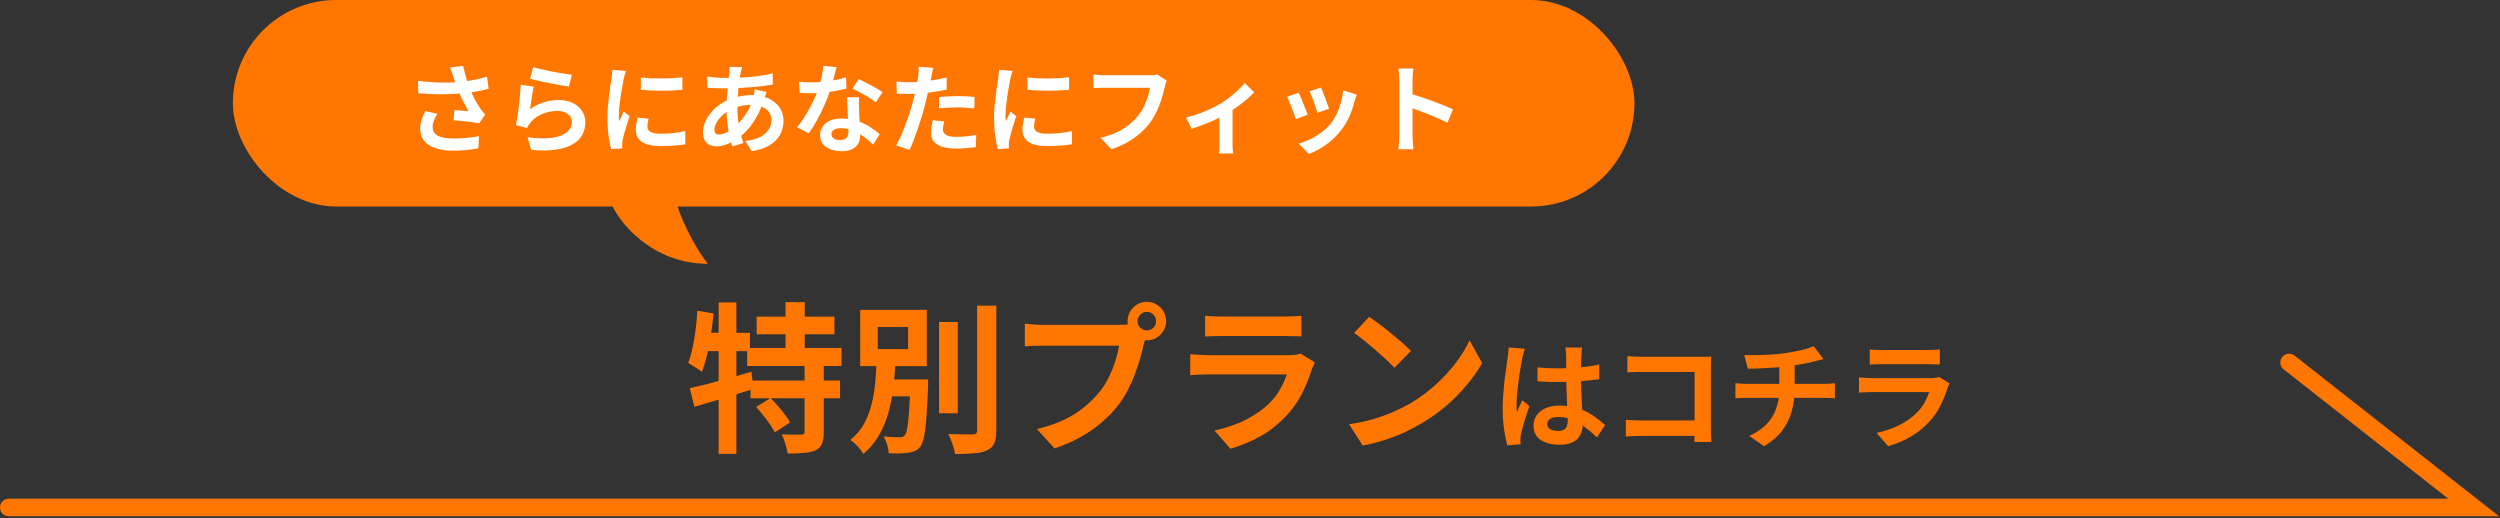
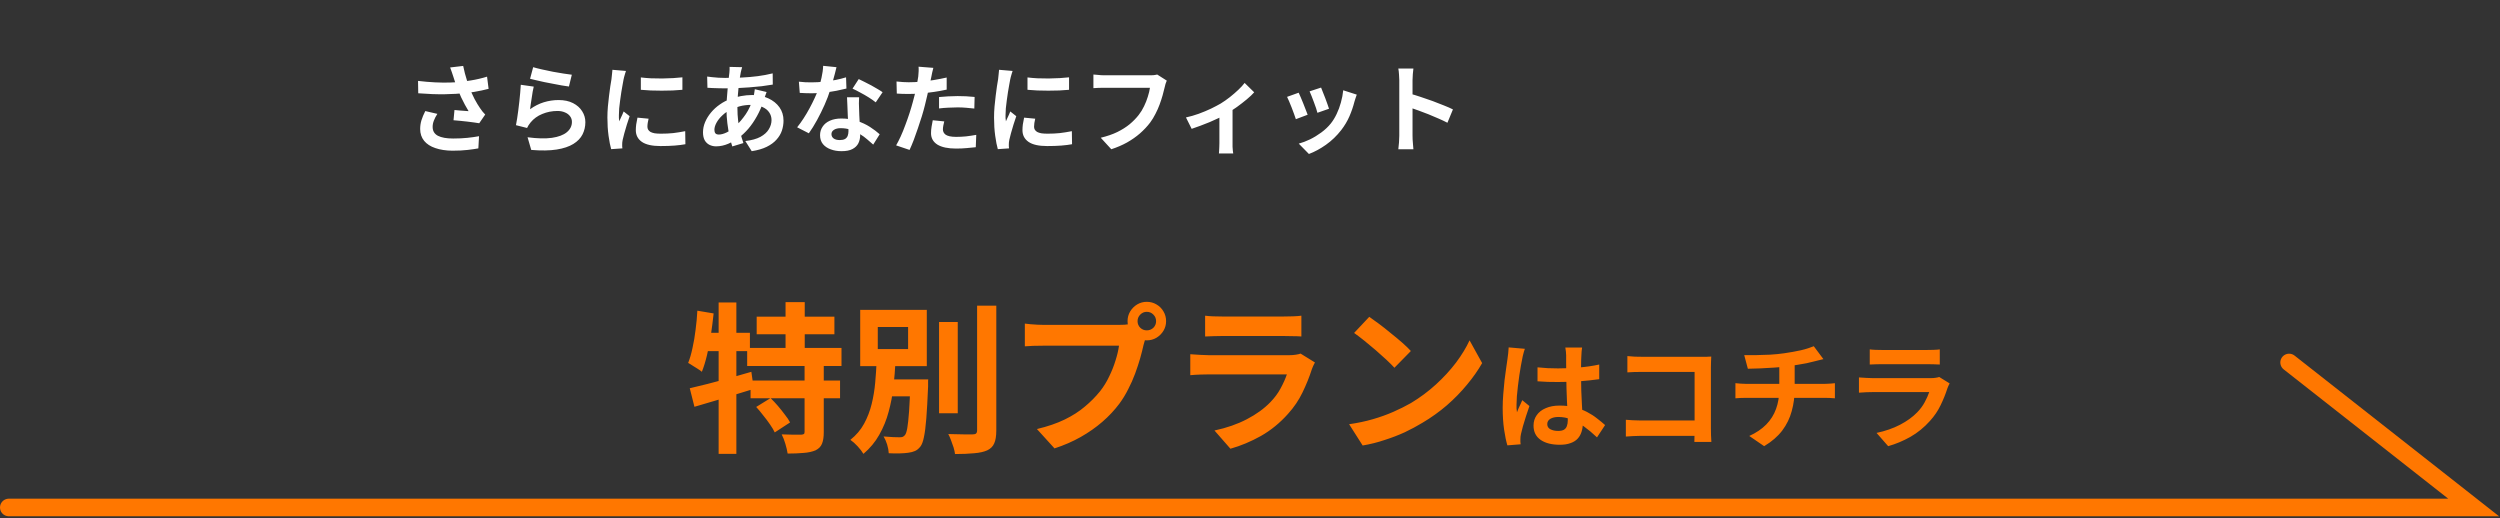
<svg xmlns="http://www.w3.org/2000/svg" width="569" height="118" viewBox="0 0 569 118" fill="none">
  <rect x="0" y="0" width="569" height="118" fill="#333333" stroke="none" />
  <path d="M2 115.5H563L521 82.5" stroke="#FF7700" stroke-width="4" stroke-linecap="round" />
  <path d="M172.221 72.071H189.911V76.072H172.221V72.071ZM170.056 79.191H191.526V83.302H170.056V79.191ZM170.827 86.605H191.195V90.641H170.827V86.605ZM178.791 68.768H183.158V81.466H178.791V68.768ZM183.121 82.824H187.489V98.385C187.489 99.486 187.354 100.355 187.085 100.991C186.84 101.627 186.351 102.129 185.617 102.496C184.858 102.814 183.953 103.009 182.901 103.083C181.849 103.181 180.638 103.23 179.268 103.23C179.17 102.593 178.999 101.859 178.754 101.028C178.509 100.196 178.228 99.474 177.91 98.862C178.815 98.887 179.708 98.911 180.589 98.936C181.47 98.936 182.057 98.936 182.351 98.936C182.644 98.911 182.84 98.862 182.938 98.789C183.06 98.716 183.121 98.556 183.121 98.312V82.824ZM172.111 92.623L175.378 90.605C175.94 91.143 176.503 91.743 177.066 92.403C177.629 93.064 178.155 93.724 178.644 94.385C179.158 95.021 179.549 95.608 179.818 96.147L176.332 98.422C176.087 97.884 175.732 97.284 175.268 96.624C174.803 95.939 174.289 95.254 173.726 94.568C173.188 93.859 172.65 93.21 172.111 92.623ZM156.991 88.366C158.19 88.097 159.548 87.767 161.065 87.375C162.606 86.984 164.221 86.556 165.909 86.091C167.622 85.601 169.322 85.112 171.01 84.623L171.561 88.513C169.261 89.222 166.912 89.944 164.514 90.678C162.141 91.388 159.988 92.024 158.055 92.587L156.991 88.366ZM163.56 68.842H167.597V103.303H163.56V68.842ZM158.716 70.713L162.423 71.337C162.251 72.952 162.043 74.579 161.799 76.218C161.554 77.833 161.26 79.362 160.918 80.806C160.575 82.249 160.184 83.522 159.743 84.623C159.523 84.427 159.217 84.207 158.826 83.962C158.434 83.717 158.043 83.473 157.652 83.228C157.26 82.959 156.918 82.751 156.624 82.604C157.015 81.626 157.346 80.488 157.615 79.191C157.908 77.894 158.141 76.524 158.312 75.081C158.508 73.613 158.642 72.157 158.716 70.713ZM159.743 75.741H170.68V79.925H158.899L159.743 75.741ZM213.729 73.282H217.986V94.055H213.729V73.282ZM222.39 69.576H226.758V97.945C226.758 99.242 226.599 100.232 226.281 100.918C225.987 101.603 225.461 102.129 224.702 102.496C223.944 102.838 222.953 103.058 221.73 103.156C220.506 103.279 219.051 103.34 217.362 103.34C217.313 102.899 217.203 102.398 217.032 101.835C216.861 101.297 216.665 100.746 216.445 100.184C216.249 99.645 216.041 99.18 215.821 98.789C217.02 98.813 218.158 98.838 219.234 98.862C220.311 98.862 221.032 98.862 221.399 98.862C221.742 98.862 221.987 98.801 222.133 98.679C222.305 98.532 222.39 98.287 222.39 97.945V69.576ZM200.701 86.348H209.142V90.201H200.701V86.348ZM207.197 86.348H211.27C211.27 86.348 211.258 86.458 211.234 86.678C211.234 86.874 211.234 87.106 211.234 87.375C211.234 87.62 211.234 87.816 211.234 87.962C211.111 90.923 210.977 93.345 210.83 95.229C210.683 97.088 210.5 98.52 210.279 99.523C210.084 100.502 209.814 101.211 209.472 101.652C209.105 102.116 208.701 102.447 208.261 102.642C207.82 102.838 207.307 102.973 206.719 103.046C206.23 103.12 205.582 103.168 204.774 103.193C203.967 103.217 203.135 103.205 202.279 103.156C202.254 102.569 202.132 101.908 201.912 101.174C201.692 100.465 201.422 99.853 201.104 99.339C201.863 99.413 202.572 99.462 203.233 99.486C203.918 99.511 204.42 99.523 204.738 99.523C205.007 99.523 205.227 99.498 205.398 99.45C205.594 99.376 205.777 99.242 205.949 99.046C206.169 98.801 206.352 98.263 206.499 97.431C206.646 96.575 206.781 95.315 206.903 93.651C207.025 91.963 207.123 89.749 207.197 87.008V86.348ZM199.783 74.42V79.448H206.683V74.42H199.783ZM195.783 70.53H210.94V83.338H195.783V70.53ZM199.526 82.164H203.82C203.722 84.097 203.563 86.054 203.343 88.036C203.123 89.993 202.756 91.901 202.242 93.761C201.753 95.596 201.043 97.333 200.113 98.972C199.208 100.587 198.009 102.031 196.517 103.303C196.199 102.765 195.758 102.19 195.196 101.578C194.633 100.966 194.082 100.477 193.544 100.11C194.865 99.058 195.905 97.835 196.664 96.44C197.422 95.046 197.997 93.553 198.389 91.963C198.78 90.372 199.049 88.745 199.196 87.082C199.343 85.418 199.453 83.779 199.526 82.164ZM258.907 73.099C258.907 73.686 259.115 74.188 259.531 74.604C259.947 74.995 260.436 75.191 260.999 75.191C261.586 75.191 262.087 74.995 262.503 74.604C262.919 74.188 263.127 73.686 263.127 73.099C263.127 72.512 262.919 72.01 262.503 71.594C262.087 71.178 261.586 70.97 260.999 70.97C260.436 70.97 259.947 71.178 259.531 71.594C259.115 72.01 258.907 72.512 258.907 73.099ZM256.631 73.099C256.631 72.291 256.827 71.558 257.219 70.897C257.635 70.212 258.173 69.674 258.833 69.282C259.494 68.891 260.216 68.695 260.999 68.695C261.806 68.695 262.54 68.891 263.201 69.282C263.886 69.674 264.424 70.212 264.816 70.897C265.207 71.558 265.403 72.291 265.403 73.099C265.403 73.882 265.207 74.604 264.816 75.264C264.424 75.925 263.886 76.463 263.201 76.879C262.54 77.27 261.806 77.466 260.999 77.466C260.216 77.466 259.494 77.27 258.833 76.879C258.173 76.463 257.635 75.925 257.219 75.264C256.827 74.604 256.631 73.882 256.631 73.099ZM261.072 75.998C260.901 76.341 260.754 76.757 260.632 77.246C260.509 77.711 260.387 78.139 260.265 78.531C260.069 79.436 259.812 80.451 259.494 81.577C259.176 82.678 258.797 83.828 258.356 85.026C257.916 86.225 257.39 87.412 256.778 88.586C256.191 89.761 255.518 90.862 254.76 91.889C253.659 93.357 252.374 94.727 250.906 96C249.438 97.272 247.799 98.422 245.988 99.45C244.178 100.477 242.184 101.346 240.006 102.055L236.006 97.651C238.453 97.064 240.557 96.342 242.318 95.486C244.08 94.63 245.609 93.651 246.906 92.55C248.227 91.449 249.389 90.275 250.392 89.027C251.2 87.999 251.885 86.886 252.448 85.687C253.035 84.488 253.512 83.289 253.879 82.09C254.27 80.867 254.54 79.729 254.686 78.677C254.319 78.677 253.708 78.677 252.851 78.677C252.019 78.677 251.029 78.677 249.879 78.677C248.753 78.677 247.567 78.677 246.319 78.677C245.095 78.677 243.909 78.677 242.759 78.677C241.609 78.677 240.569 78.677 239.639 78.677C238.734 78.677 238.061 78.677 237.621 78.677C236.764 78.677 235.933 78.689 235.125 78.714C234.342 78.739 233.718 78.775 233.254 78.824V73.649C233.621 73.698 234.061 73.747 234.575 73.796C235.113 73.845 235.651 73.882 236.19 73.906C236.752 73.931 237.229 73.943 237.621 73.943C238.012 73.943 238.563 73.943 239.272 73.943C240.006 73.943 240.85 73.943 241.805 73.943C242.759 73.943 243.75 73.943 244.777 73.943C245.829 73.943 246.869 73.943 247.897 73.943C248.949 73.943 249.928 73.943 250.833 73.943C251.738 73.943 252.521 73.943 253.182 73.943C253.842 73.943 254.319 73.943 254.613 73.943C254.98 73.943 255.42 73.931 255.934 73.906C256.472 73.882 256.986 73.796 257.476 73.649L261.072 75.998ZM274.284 71.851C274.798 71.924 275.41 71.973 276.119 71.998C276.829 72.022 277.489 72.035 278.101 72.035C278.566 72.035 279.275 72.035 280.23 72.035C281.208 72.035 282.285 72.035 283.459 72.035C284.658 72.035 285.845 72.035 287.019 72.035C288.193 72.035 289.245 72.035 290.175 72.035C291.105 72.035 291.79 72.035 292.23 72.035C292.793 72.035 293.466 72.022 294.249 71.998C295.032 71.973 295.68 71.924 296.194 71.851V76.585C295.705 76.537 295.069 76.512 294.286 76.512C293.527 76.487 292.818 76.475 292.157 76.475C291.766 76.475 291.093 76.475 290.139 76.475C289.209 76.475 288.144 76.475 286.946 76.475C285.771 76.475 284.585 76.475 283.386 76.475C282.211 76.475 281.147 76.475 280.193 76.475C279.239 76.475 278.541 76.475 278.101 76.475C277.514 76.475 276.865 76.487 276.156 76.512C275.471 76.537 274.847 76.561 274.284 76.585V71.851ZM299.277 82.494C299.154 82.739 299.02 83.008 298.873 83.302C298.751 83.595 298.653 83.84 298.58 84.035C298.017 85.797 297.307 87.559 296.451 89.32C295.619 91.057 294.518 92.684 293.148 94.201C291.313 96.257 289.258 97.933 286.982 99.229C284.707 100.502 282.395 101.468 280.046 102.129L276.413 97.981C279.177 97.394 281.636 96.538 283.789 95.412C285.942 94.287 287.716 93.002 289.111 91.559C290.09 90.556 290.873 89.504 291.46 88.403C292.071 87.277 292.548 86.213 292.891 85.21C292.622 85.21 292.157 85.21 291.496 85.21C290.836 85.21 290.041 85.21 289.111 85.21C288.206 85.21 287.227 85.21 286.175 85.21C285.123 85.21 284.046 85.21 282.945 85.21C281.844 85.21 280.792 85.21 279.789 85.21C278.786 85.21 277.881 85.21 277.073 85.21C276.29 85.21 275.654 85.21 275.165 85.21C274.725 85.21 274.101 85.222 273.293 85.247C272.486 85.271 271.691 85.32 270.908 85.393V80.622C271.691 80.671 272.449 80.72 273.183 80.769C273.942 80.818 274.602 80.843 275.165 80.843C275.532 80.843 276.082 80.843 276.816 80.843C277.575 80.843 278.443 80.843 279.422 80.843C280.401 80.843 281.441 80.843 282.542 80.843C283.667 80.843 284.78 80.843 285.881 80.843C287.007 80.843 288.071 80.843 289.074 80.843C290.077 80.843 290.946 80.843 291.68 80.843C292.414 80.843 292.964 80.843 293.331 80.843C293.919 80.843 294.445 80.806 294.91 80.733C295.399 80.659 295.766 80.573 296.011 80.476L299.277 82.494ZM311.645 72.108C312.281 72.548 313.027 73.087 313.883 73.723C314.74 74.359 315.621 75.056 316.526 75.815C317.456 76.549 318.324 77.27 319.132 77.98C319.939 78.689 320.6 79.326 321.113 79.888L317.37 83.705C316.905 83.191 316.293 82.58 315.535 81.87C314.776 81.161 313.957 80.427 313.076 79.668C312.195 78.91 311.327 78.188 310.47 77.503C309.614 76.818 308.856 76.243 308.195 75.778L311.645 72.108ZM307.057 96.55C308.966 96.281 310.764 95.902 312.452 95.412C314.14 94.923 315.706 94.36 317.15 93.724C318.593 93.088 319.914 92.428 321.113 91.743C323.193 90.495 325.101 89.076 326.839 87.485C328.576 85.895 330.093 84.243 331.389 82.531C332.686 80.794 333.714 79.106 334.472 77.466L337.335 82.641C336.405 84.28 335.255 85.919 333.885 87.559C332.539 89.198 331.01 90.764 329.297 92.256C327.585 93.724 325.738 95.046 323.756 96.22C322.508 96.978 321.162 97.7 319.719 98.385C318.275 99.046 316.746 99.633 315.131 100.147C313.541 100.685 311.877 101.101 310.14 101.395L307.057 96.55ZM349.94 83.606C350.705 83.677 351.471 83.74 352.236 83.793C353.019 83.829 353.811 83.847 354.612 83.847C356.25 83.847 357.879 83.775 359.498 83.633C361.118 83.49 362.613 83.268 363.984 82.965V86.303C362.596 86.499 361.091 86.659 359.472 86.784C357.852 86.89 356.232 86.944 354.612 86.944C353.829 86.944 353.046 86.935 352.263 86.917C351.497 86.881 350.723 86.837 349.94 86.784V83.606ZM360.086 79.094C360.05 79.343 360.015 79.619 359.979 79.922C359.961 80.224 359.943 80.527 359.926 80.829C359.908 81.114 359.89 81.497 359.872 81.978C359.854 82.458 359.845 83.001 359.845 83.606C359.845 84.194 359.845 84.817 359.845 85.475C359.845 86.686 359.863 87.825 359.899 88.893C359.934 89.943 359.979 90.922 360.032 91.83C360.086 92.72 360.13 93.539 360.166 94.286C360.219 95.034 360.246 95.728 360.246 96.369C360.246 97.063 360.148 97.704 359.952 98.291C359.774 98.879 359.481 99.395 359.071 99.84C358.662 100.285 358.119 100.623 357.442 100.854C356.784 101.104 355.974 101.228 355.013 101.228C353.162 101.228 351.702 100.854 350.634 100.107C349.566 99.359 349.032 98.282 349.032 96.876C349.032 95.968 349.272 95.176 349.753 94.5C350.233 93.806 350.919 93.272 351.809 92.898C352.699 92.506 353.749 92.31 354.959 92.31C356.223 92.31 357.371 92.444 358.404 92.711C359.436 92.978 360.379 93.334 361.234 93.779C362.088 94.224 362.845 94.713 363.503 95.247C364.18 95.764 364.785 96.262 365.319 96.743L363.477 99.546C362.462 98.585 361.474 97.757 360.513 97.063C359.552 96.369 358.591 95.835 357.629 95.461C356.686 95.087 355.707 94.9 354.692 94.9C353.945 94.9 353.331 95.043 352.85 95.328C352.387 95.612 352.156 96.013 352.156 96.529C352.156 97.063 352.396 97.455 352.877 97.704C353.357 97.953 353.945 98.078 354.639 98.078C355.191 98.078 355.627 97.989 355.947 97.811C356.268 97.615 356.49 97.339 356.615 96.983C356.757 96.609 356.828 96.164 356.828 95.648C356.828 95.185 356.811 94.58 356.775 93.832C356.739 93.085 356.695 92.248 356.641 91.323C356.606 90.397 356.57 89.436 356.535 88.439C356.499 87.424 356.481 86.436 356.481 85.475C356.481 84.461 356.472 83.544 356.455 82.725C356.455 81.888 356.455 81.266 356.455 80.856C356.455 80.66 356.437 80.384 356.401 80.028C356.366 79.672 356.321 79.361 356.268 79.094H360.086ZM347.056 79.388C347.003 79.566 346.923 79.815 346.816 80.135C346.727 80.456 346.647 80.767 346.576 81.07C346.522 81.372 346.478 81.604 346.442 81.764C346.353 82.138 346.255 82.645 346.148 83.286C346.042 83.909 345.926 84.621 345.801 85.422C345.694 86.205 345.588 87.015 345.481 87.852C345.374 88.67 345.294 89.454 345.24 90.201C345.187 90.931 345.16 91.563 345.16 92.097C345.16 92.364 345.16 92.657 345.16 92.978C345.178 93.281 345.214 93.565 345.267 93.832C345.392 93.512 345.516 93.2 345.641 92.898C345.783 92.595 345.926 92.293 346.068 91.99C346.211 91.687 346.344 91.385 346.469 91.082L348.097 92.417C347.848 93.147 347.59 93.912 347.323 94.713C347.074 95.514 346.843 96.271 346.629 96.983C346.433 97.695 346.282 98.291 346.175 98.772C346.139 98.95 346.104 99.163 346.068 99.413C346.05 99.662 346.041 99.867 346.041 100.027C346.041 100.169 346.041 100.338 346.041 100.534C346.059 100.748 346.077 100.943 346.095 101.121L343.078 101.362C342.793 100.418 342.544 99.217 342.33 97.757C342.117 96.28 342.01 94.633 342.01 92.818C342.01 91.821 342.054 90.78 342.143 89.694C342.232 88.59 342.33 87.531 342.437 86.516C342.562 85.502 342.686 84.576 342.811 83.74C342.935 82.885 343.033 82.2 343.104 81.684C343.158 81.31 343.211 80.892 343.265 80.429C343.318 79.948 343.354 79.494 343.372 79.067L347.056 79.388ZM370.392 81.043C370.89 81.096 371.451 81.141 372.074 81.177C372.697 81.194 373.231 81.203 373.676 81.203H387.133C387.524 81.203 387.952 81.203 388.414 81.203C388.895 81.185 389.251 81.168 389.482 81.15C389.465 81.452 389.447 81.844 389.429 82.325C389.411 82.787 389.402 83.215 389.402 83.606V97.437C389.402 97.9 389.411 98.442 389.429 99.066C389.465 99.689 389.491 100.196 389.509 100.587H385.638C385.655 100.196 385.664 99.769 385.664 99.306C385.682 98.825 385.691 98.345 385.691 97.864V84.647H373.703C373.133 84.647 372.528 84.656 371.887 84.674C371.264 84.692 370.766 84.719 370.392 84.754V81.043ZM370.045 95.541C370.508 95.577 371.024 95.612 371.593 95.648C372.181 95.683 372.777 95.701 373.382 95.701H387.8V99.199H373.489C372.973 99.199 372.377 99.217 371.7 99.252C371.042 99.288 370.49 99.324 370.045 99.359V95.541ZM396.985 80.829C397.661 80.829 398.525 80.829 399.575 80.829C400.625 80.812 401.729 80.776 402.886 80.723C404.043 80.651 405.111 80.545 406.09 80.402C406.766 80.313 407.425 80.206 408.066 80.082C408.724 79.957 409.347 79.833 409.935 79.708C410.54 79.566 411.083 79.414 411.563 79.254C412.062 79.094 412.48 78.943 412.818 78.8L415.008 81.737C414.545 81.844 414.144 81.942 413.806 82.031C413.468 82.12 413.183 82.191 412.952 82.245C412.4 82.387 411.804 82.529 411.163 82.672C410.522 82.796 409.863 82.912 409.187 83.019C408.511 83.126 407.825 83.232 407.131 83.339C406.116 83.482 405.04 83.588 403.9 83.66C402.761 83.731 401.658 83.793 400.59 83.847C399.522 83.882 398.596 83.909 397.813 83.927L396.985 80.829ZM398.133 99.226C399.7 98.514 400.981 97.65 401.978 96.636C402.993 95.603 403.74 94.42 404.221 93.085C404.719 91.732 404.968 90.219 404.968 88.546C404.968 88.546 404.968 88.35 404.968 87.958C404.968 87.549 404.968 86.944 404.968 86.143C404.968 85.324 404.968 84.291 404.968 83.046L408.466 82.645C408.466 83.108 408.466 83.606 408.466 84.14C408.466 84.656 408.466 85.173 408.466 85.689C408.466 86.205 408.466 86.677 408.466 87.104C408.466 87.513 408.466 87.852 408.466 88.118C408.466 88.368 408.466 88.492 408.466 88.492C408.466 90.272 408.244 91.963 407.799 93.565C407.371 95.167 406.65 96.645 405.636 97.998C404.621 99.332 403.251 100.516 401.524 101.549L398.133 99.226ZM394.983 87.211C395.356 87.246 395.757 87.282 396.184 87.317C396.611 87.353 397.03 87.371 397.439 87.371C397.688 87.371 398.16 87.371 398.854 87.371C399.548 87.371 400.385 87.371 401.364 87.371C402.361 87.371 403.429 87.371 404.568 87.371C405.707 87.371 406.846 87.371 407.985 87.371C409.125 87.371 410.193 87.371 411.189 87.371C412.186 87.371 413.041 87.371 413.753 87.371C414.465 87.371 414.945 87.371 415.194 87.371C415.39 87.371 415.639 87.362 415.942 87.344C416.245 87.326 416.547 87.309 416.85 87.291C417.17 87.255 417.428 87.228 417.624 87.211V90.655C417.268 90.619 416.877 90.593 416.449 90.575C416.04 90.557 415.648 90.548 415.275 90.548C415.025 90.548 414.545 90.548 413.833 90.548C413.139 90.548 412.284 90.548 411.27 90.548C410.273 90.548 409.196 90.548 408.039 90.548C406.9 90.548 405.752 90.548 404.595 90.548C403.455 90.548 402.387 90.548 401.391 90.548C400.394 90.548 399.548 90.548 398.854 90.548C398.16 90.548 397.706 90.548 397.492 90.548C397.083 90.548 396.647 90.557 396.184 90.575C395.721 90.593 395.321 90.619 394.983 90.655V87.211ZM425.554 79.521C425.928 79.575 426.373 79.61 426.889 79.628C427.405 79.646 427.886 79.655 428.331 79.655C428.669 79.655 429.185 79.655 429.88 79.655C430.592 79.655 431.375 79.655 432.229 79.655C433.101 79.655 433.965 79.655 434.819 79.655C435.673 79.655 436.439 79.655 437.115 79.655C437.792 79.655 438.29 79.655 438.61 79.655C439.02 79.655 439.509 79.646 440.079 79.628C440.649 79.61 441.12 79.575 441.494 79.521V82.965C441.138 82.93 440.675 82.912 440.106 82.912C439.554 82.894 439.038 82.885 438.557 82.885C438.272 82.885 437.783 82.885 437.089 82.885C436.412 82.885 435.638 82.885 434.766 82.885C433.911 82.885 433.048 82.885 432.176 82.885C431.321 82.885 430.547 82.885 429.853 82.885C429.159 82.885 428.651 82.885 428.331 82.885C427.904 82.885 427.432 82.894 426.916 82.912C426.417 82.93 425.964 82.948 425.554 82.965V79.521ZM443.737 87.264C443.648 87.442 443.55 87.638 443.443 87.852C443.354 88.065 443.283 88.243 443.23 88.385C442.82 89.667 442.304 90.949 441.681 92.23C441.076 93.494 440.275 94.678 439.278 95.781C437.943 97.277 436.448 98.496 434.792 99.439C433.137 100.365 431.455 101.068 429.746 101.549L427.103 98.531C429.114 98.104 430.903 97.481 432.469 96.662C434.036 95.844 435.326 94.909 436.341 93.859C437.053 93.129 437.623 92.364 438.05 91.563C438.495 90.744 438.842 89.97 439.091 89.24C438.895 89.24 438.557 89.24 438.076 89.24C437.596 89.24 437.017 89.24 436.341 89.24C435.682 89.24 434.97 89.24 434.205 89.24C433.44 89.24 432.656 89.24 431.855 89.24C431.054 89.24 430.289 89.24 429.559 89.24C428.829 89.24 428.171 89.24 427.583 89.24C427.014 89.24 426.551 89.24 426.195 89.24C425.875 89.24 425.421 89.249 424.833 89.267C424.246 89.284 423.667 89.32 423.098 89.373V85.902C423.667 85.938 424.219 85.974 424.753 86.009C425.305 86.045 425.786 86.063 426.195 86.063C426.462 86.063 426.862 86.063 427.396 86.063C427.948 86.063 428.58 86.063 429.292 86.063C430.004 86.063 430.761 86.063 431.562 86.063C432.38 86.063 433.19 86.063 433.991 86.063C434.81 86.063 435.584 86.063 436.314 86.063C437.044 86.063 437.676 86.063 438.21 86.063C438.744 86.063 439.144 86.063 439.411 86.063C439.839 86.063 440.221 86.036 440.56 85.983C440.916 85.929 441.183 85.867 441.361 85.796L443.737 87.264Z" fill="#FF7700" />
-   <path d="M139.046 46.114C140.701 50.389 148.245 60.027 161.104 60.042C156.852 54.716 150.729 41.616 154.237 39.441C155.344 38.949 155.613 38.824 154.475 39.317C154.391 39.353 154.312 39.395 154.237 39.441C151.45 40.681 143.348 44.249 139.046 46.114Z" fill="#FF7700" />
-   <rect x="53" width="319" height="47" rx="23.5" fill="#FF7700" />
  <path d="M103.154 17.38C103.066 17.131 102.963 16.823 102.846 16.456C102.729 16.089 102.597 15.723 102.45 15.356L105.42 15.004C105.537 15.576 105.669 16.148 105.816 16.72C105.963 17.277 106.124 17.827 106.3 18.37C106.476 18.898 106.652 19.397 106.828 19.866C107.165 20.775 107.561 21.67 108.016 22.55C108.485 23.415 108.896 24.097 109.248 24.596C109.439 24.875 109.629 25.139 109.82 25.388C110.025 25.623 110.231 25.85 110.436 26.07L109.072 28.05C108.764 27.991 108.375 27.933 107.906 27.874C107.437 27.801 106.923 27.735 106.366 27.676C105.823 27.617 105.273 27.559 104.716 27.5C104.173 27.441 103.675 27.397 103.22 27.368L103.44 25.036C103.807 25.065 104.195 25.102 104.606 25.146C105.017 25.175 105.398 25.205 105.75 25.234C106.117 25.263 106.417 25.285 106.652 25.3C106.388 24.875 106.109 24.391 105.816 23.848C105.523 23.305 105.237 22.741 104.958 22.154C104.679 21.553 104.423 20.951 104.188 20.35C103.953 19.734 103.748 19.177 103.572 18.678C103.411 18.179 103.271 17.747 103.154 17.38ZM95.146 18.414C96.51 18.575 97.793 18.685 98.996 18.744C100.199 18.803 101.321 18.817 102.362 18.788C103.403 18.759 104.357 18.693 105.222 18.59C105.897 18.502 106.549 18.407 107.18 18.304C107.825 18.201 108.456 18.077 109.072 17.93C109.703 17.783 110.297 17.622 110.854 17.446L111.206 20.218C110.722 20.35 110.194 20.475 109.622 20.592C109.065 20.709 108.485 20.819 107.884 20.922C107.283 21.01 106.689 21.091 106.102 21.164C104.621 21.325 102.993 21.421 101.218 21.45C99.443 21.479 97.434 21.406 95.19 21.23L95.146 18.414ZM99.546 25.916C99.209 26.429 98.945 26.935 98.754 27.434C98.563 27.918 98.468 28.402 98.468 28.886C98.468 29.81 98.871 30.485 99.678 30.91C100.485 31.321 101.636 31.526 103.132 31.526C104.335 31.526 105.42 31.475 106.388 31.372C107.371 31.269 108.251 31.145 109.028 30.998L108.874 33.77C108.258 33.887 107.451 34.005 106.454 34.122C105.471 34.239 104.305 34.298 102.956 34.298C101.475 34.283 100.184 34.085 99.084 33.704C97.984 33.337 97.133 32.787 96.532 32.054C95.931 31.306 95.63 30.411 95.63 29.37C95.63 28.695 95.725 28.035 95.916 27.39C96.121 26.73 96.415 26.026 96.796 25.278L99.546 25.916ZM121.348 15.29C121.876 15.451 122.536 15.62 123.328 15.796C124.12 15.972 124.949 16.148 125.814 16.324C126.679 16.485 127.493 16.625 128.256 16.742C129.033 16.859 129.664 16.947 130.148 17.006L129.488 19.69C129.048 19.631 128.513 19.551 127.882 19.448C127.266 19.331 126.606 19.206 125.902 19.074C125.213 18.942 124.531 18.81 123.856 18.678C123.181 18.531 122.565 18.392 122.008 18.26C121.451 18.128 120.996 18.018 120.644 17.93L121.348 15.29ZM121.48 19.712C121.407 20.005 121.326 20.387 121.238 20.856C121.165 21.311 121.091 21.787 121.018 22.286C120.945 22.785 120.871 23.261 120.798 23.716C120.739 24.171 120.688 24.552 120.644 24.86C121.641 24.141 122.683 23.613 123.768 23.276C124.868 22.939 125.99 22.77 127.134 22.77C128.425 22.77 129.525 23.005 130.434 23.474C131.343 23.943 132.033 24.559 132.502 25.322C132.986 26.085 133.228 26.913 133.228 27.808C133.228 28.805 133.015 29.729 132.59 30.58C132.165 31.431 131.468 32.157 130.5 32.758C129.532 33.359 128.263 33.785 126.694 34.034C125.125 34.283 123.196 34.313 120.908 34.122L120.072 31.24C122.272 31.533 124.12 31.577 125.616 31.372C127.112 31.152 128.241 30.727 129.004 30.096C129.781 29.451 130.17 28.666 130.17 27.742C130.17 27.258 130.031 26.833 129.752 26.466C129.473 26.085 129.085 25.791 128.586 25.586C128.087 25.366 127.523 25.256 126.892 25.256C125.66 25.256 124.501 25.483 123.416 25.938C122.345 26.378 121.465 27.016 120.776 27.852C120.585 28.087 120.424 28.307 120.292 28.512C120.175 28.703 120.065 28.908 119.962 29.128L117.432 28.49C117.52 28.065 117.608 27.566 117.696 26.994C117.784 26.407 117.872 25.784 117.96 25.124C118.048 24.449 118.129 23.775 118.202 23.1C118.275 22.425 118.341 21.758 118.4 21.098C118.459 20.438 118.503 19.837 118.532 19.294L121.48 19.712ZM145.856 17.622C146.531 17.71 147.286 17.776 148.122 17.82C148.973 17.849 149.831 17.864 150.696 17.864C151.576 17.849 152.419 17.82 153.226 17.776C154.033 17.717 154.729 17.659 155.316 17.6V20.438C154.641 20.497 153.901 20.548 153.094 20.592C152.287 20.621 151.459 20.636 150.608 20.636C149.757 20.636 148.921 20.621 148.1 20.592C147.293 20.548 146.545 20.497 145.856 20.438V17.622ZM147.616 27.016C147.528 27.383 147.462 27.713 147.418 28.006C147.374 28.285 147.352 28.571 147.352 28.864C147.352 29.099 147.411 29.319 147.528 29.524C147.645 29.715 147.821 29.883 148.056 30.03C148.305 30.162 148.621 30.265 149.002 30.338C149.398 30.397 149.875 30.426 150.432 30.426C151.415 30.426 152.339 30.382 153.204 30.294C154.069 30.191 154.986 30.045 155.954 29.854L155.998 32.824C155.294 32.956 154.48 33.059 153.556 33.132C152.647 33.205 151.569 33.242 150.322 33.242C148.43 33.242 147.022 32.927 146.098 32.296C145.174 31.651 144.712 30.763 144.712 29.634C144.712 29.209 144.741 28.769 144.8 28.314C144.873 27.845 144.969 27.331 145.086 26.774L147.616 27.016ZM142.468 16.148C142.409 16.295 142.343 16.5 142.27 16.764C142.197 17.028 142.123 17.285 142.05 17.534C141.991 17.783 141.947 17.974 141.918 18.106C141.874 18.414 141.801 18.817 141.698 19.316C141.61 19.8 141.515 20.35 141.412 20.966C141.324 21.567 141.236 22.183 141.148 22.814C141.06 23.445 140.987 24.053 140.928 24.64C140.884 25.227 140.862 25.74 140.862 26.18C140.862 26.385 140.862 26.62 140.862 26.884C140.877 27.148 140.906 27.39 140.95 27.61C141.053 27.361 141.163 27.111 141.28 26.862C141.397 26.613 141.515 26.363 141.632 26.114C141.749 25.85 141.852 25.601 141.94 25.366L143.304 26.444C143.099 27.045 142.886 27.691 142.666 28.38C142.461 29.069 142.27 29.722 142.094 30.338C141.933 30.939 141.808 31.438 141.72 31.834C141.691 31.995 141.661 32.179 141.632 32.384C141.617 32.589 141.61 32.751 141.61 32.868C141.61 32.985 141.61 33.125 141.61 33.286C141.625 33.462 141.639 33.623 141.654 33.77L139.102 33.946C138.882 33.183 138.684 32.171 138.508 30.91C138.332 29.634 138.244 28.248 138.244 26.752C138.244 25.931 138.281 25.095 138.354 24.244C138.427 23.393 138.515 22.579 138.618 21.802C138.721 21.01 138.816 20.291 138.904 19.646C139.007 19.001 139.095 18.465 139.168 18.04C139.197 17.732 139.234 17.387 139.278 17.006C139.337 16.61 139.373 16.236 139.388 15.884L142.468 16.148ZM168.912 15.29C168.853 15.495 168.795 15.701 168.736 15.906C168.692 16.097 168.648 16.28 168.604 16.456C168.472 17.145 168.347 17.937 168.23 18.832C168.113 19.712 168.017 20.636 167.944 21.604C167.871 22.557 167.834 23.496 167.834 24.42C167.834 25.564 167.893 26.62 168.01 27.588C168.127 28.541 168.289 29.429 168.494 30.25C168.714 31.057 168.949 31.827 169.198 32.56L166.668 33.33C166.448 32.67 166.235 31.885 166.03 30.976C165.839 30.067 165.678 29.091 165.546 28.05C165.414 26.994 165.348 25.931 165.348 24.86C165.348 24.127 165.37 23.393 165.414 22.66C165.473 21.912 165.531 21.179 165.59 20.46C165.649 19.727 165.715 19.03 165.788 18.37C165.876 17.695 165.949 17.087 166.008 16.544C166.023 16.339 166.037 16.119 166.052 15.884C166.067 15.635 166.067 15.415 166.052 15.224L168.912 15.29ZM164.996 17.732C166.389 17.732 167.695 17.703 168.912 17.644C170.144 17.585 171.325 17.483 172.454 17.336C173.598 17.189 174.735 16.977 175.864 16.698L175.886 19.25C175.123 19.382 174.28 19.507 173.356 19.624C172.447 19.727 171.493 19.815 170.496 19.888C169.513 19.961 168.545 20.02 167.592 20.064C166.639 20.093 165.744 20.108 164.908 20.108C164.527 20.108 164.094 20.101 163.61 20.086C163.141 20.071 162.671 20.057 162.202 20.042C161.747 20.013 161.351 19.991 161.014 19.976L160.948 17.424C161.197 17.453 161.557 17.497 162.026 17.556C162.495 17.6 162.994 17.644 163.522 17.688C164.065 17.717 164.556 17.732 164.996 17.732ZM174.478 20.944C174.434 21.076 174.368 21.259 174.28 21.494C174.192 21.729 174.104 21.971 174.016 22.22C173.943 22.469 173.884 22.667 173.84 22.814C173.415 24.134 172.894 25.344 172.278 26.444C171.677 27.529 171.024 28.483 170.32 29.304C169.616 30.111 168.919 30.771 168.23 31.284C167.511 31.827 166.69 32.303 165.766 32.714C164.842 33.11 163.911 33.308 162.972 33.308C162.444 33.308 161.953 33.198 161.498 32.978C161.043 32.758 160.677 32.413 160.398 31.944C160.134 31.46 160.002 30.851 160.002 30.118C160.002 29.326 160.163 28.549 160.486 27.786C160.809 27.023 161.256 26.297 161.828 25.608C162.4 24.919 163.067 24.31 163.83 23.782C164.593 23.239 165.414 22.814 166.294 22.506C167.013 22.242 167.797 22.029 168.648 21.868C169.513 21.707 170.364 21.626 171.2 21.626C172.564 21.626 173.781 21.875 174.852 22.374C175.937 22.873 176.788 23.555 177.404 24.42C178.02 25.285 178.328 26.297 178.328 27.456C178.328 28.233 178.203 28.996 177.954 29.744C177.705 30.477 177.294 31.159 176.722 31.79C176.165 32.421 175.424 32.963 174.5 33.418C173.576 33.873 172.439 34.203 171.09 34.408L169.638 32.098C171.046 31.937 172.19 31.621 173.07 31.152C173.95 30.668 174.588 30.089 174.984 29.414C175.395 28.739 175.6 28.043 175.6 27.324C175.6 26.679 175.424 26.099 175.072 25.586C174.735 25.073 174.221 24.662 173.532 24.354C172.857 24.031 172.021 23.87 171.024 23.87C170.027 23.87 169.132 23.98 168.34 24.2C167.563 24.42 166.91 24.655 166.382 24.904C165.649 25.256 164.996 25.703 164.424 26.246C163.852 26.774 163.405 27.331 163.082 27.918C162.759 28.505 162.598 29.047 162.598 29.546C162.598 29.898 162.679 30.169 162.84 30.36C163.001 30.536 163.258 30.624 163.61 30.624C164.138 30.624 164.747 30.455 165.436 30.118C166.125 29.766 166.807 29.275 167.482 28.644C168.274 27.911 169.022 27.031 169.726 26.004C170.43 24.977 171.009 23.701 171.464 22.176C171.508 22.029 171.552 21.839 171.596 21.604C171.64 21.369 171.677 21.135 171.706 20.9C171.75 20.651 171.779 20.453 171.794 20.306L174.478 20.944ZM181.826 18.59C182.295 18.649 182.794 18.693 183.322 18.722C183.865 18.737 184.341 18.744 184.752 18.744C185.661 18.744 186.578 18.693 187.502 18.59C188.441 18.487 189.343 18.355 190.208 18.194C191.073 18.018 191.858 17.82 192.562 17.6L192.65 20.152C192.019 20.313 191.264 20.482 190.384 20.658C189.519 20.819 188.602 20.959 187.634 21.076C186.666 21.179 185.713 21.23 184.774 21.23C184.334 21.23 183.887 21.223 183.432 21.208C182.977 21.193 182.508 21.171 182.024 21.142L181.826 18.59ZM190.384 15.29C190.296 15.657 190.179 16.133 190.032 16.72C189.885 17.307 189.717 17.923 189.526 18.568C189.35 19.213 189.159 19.851 188.954 20.482C188.631 21.538 188.206 22.66 187.678 23.848C187.15 25.036 186.578 26.195 185.962 27.324C185.346 28.453 184.723 29.458 184.092 30.338L181.43 28.974C181.929 28.358 182.42 27.676 182.904 26.928C183.388 26.18 183.843 25.41 184.268 24.618C184.693 23.826 185.075 23.063 185.412 22.33C185.764 21.582 186.043 20.907 186.248 20.306C186.527 19.529 186.769 18.663 186.974 17.71C187.194 16.742 187.319 15.833 187.348 14.982L190.384 15.29ZM195.532 22.132C195.503 22.601 195.488 23.071 195.488 23.54C195.503 23.995 195.517 24.464 195.532 24.948C195.547 25.285 195.561 25.718 195.576 26.246C195.605 26.759 195.635 27.309 195.664 27.896C195.693 28.468 195.715 29.018 195.73 29.546C195.759 30.059 195.774 30.47 195.774 30.778C195.774 31.453 195.635 32.069 195.356 32.626C195.077 33.169 194.63 33.601 194.014 33.924C193.413 34.247 192.584 34.408 191.528 34.408C190.619 34.408 189.797 34.269 189.064 33.99C188.331 33.726 187.744 33.33 187.304 32.802C186.864 32.259 186.644 31.585 186.644 30.778C186.644 30.059 186.835 29.414 187.216 28.842C187.597 28.255 188.147 27.801 188.866 27.478C189.599 27.141 190.479 26.972 191.506 26.972C192.797 26.972 193.985 27.155 195.07 27.522C196.155 27.874 197.131 28.329 197.996 28.886C198.861 29.443 199.602 30.001 200.218 30.558L198.744 32.912C198.348 32.56 197.893 32.164 197.38 31.724C196.881 31.284 196.317 30.873 195.686 30.492C195.07 30.111 194.395 29.795 193.662 29.546C192.943 29.297 192.166 29.172 191.33 29.172C190.699 29.172 190.193 29.297 189.812 29.546C189.431 29.795 189.24 30.118 189.24 30.514C189.24 30.925 189.401 31.255 189.724 31.504C190.061 31.753 190.531 31.878 191.132 31.878C191.631 31.878 192.027 31.797 192.32 31.636C192.613 31.46 192.819 31.218 192.936 30.91C193.053 30.587 193.112 30.228 193.112 29.832C193.112 29.495 193.097 29.018 193.068 28.402C193.039 27.786 193.002 27.104 192.958 26.356C192.929 25.608 192.899 24.86 192.87 24.112C192.841 23.364 192.811 22.704 192.782 22.132H195.532ZM199.316 23.298C198.891 22.946 198.363 22.572 197.732 22.176C197.101 21.78 196.449 21.406 195.774 21.054C195.114 20.687 194.535 20.394 194.036 20.174L195.444 17.996C195.84 18.172 196.287 18.392 196.786 18.656C197.299 18.905 197.813 19.169 198.326 19.448C198.854 19.727 199.338 20.005 199.778 20.284C200.233 20.548 200.599 20.783 200.878 20.988L199.316 23.298ZM212.428 15.444C212.34 15.737 212.252 16.097 212.164 16.522C212.076 16.947 212.01 17.277 211.966 17.512C211.863 18.011 211.731 18.619 211.57 19.338C211.423 20.057 211.255 20.819 211.064 21.626C210.888 22.433 210.705 23.203 210.514 23.936C210.323 24.713 210.089 25.557 209.81 26.466C209.531 27.361 209.231 28.277 208.908 29.216C208.6 30.14 208.285 31.027 207.962 31.878C207.639 32.714 207.324 33.462 207.016 34.122L203.958 33.088C204.281 32.531 204.625 31.856 204.992 31.064C205.359 30.257 205.711 29.392 206.048 28.468C206.4 27.544 206.723 26.627 207.016 25.718C207.309 24.809 207.559 23.965 207.764 23.188C207.911 22.675 208.05 22.147 208.182 21.604C208.314 21.061 208.431 20.533 208.534 20.02C208.637 19.507 208.725 19.03 208.798 18.59C208.886 18.135 208.952 17.739 208.996 17.402C209.04 16.991 209.069 16.581 209.084 16.17C209.099 15.759 209.091 15.429 209.062 15.18L212.428 15.444ZM206.818 18.722C207.713 18.722 208.644 18.678 209.612 18.59C210.58 18.502 211.555 18.377 212.538 18.216C213.521 18.055 214.496 17.864 215.464 17.644V20.394C214.555 20.599 213.587 20.775 212.56 20.922C211.533 21.069 210.521 21.186 209.524 21.274C208.527 21.347 207.61 21.384 206.774 21.384C206.246 21.384 205.769 21.377 205.344 21.362C204.919 21.333 204.508 21.311 204.112 21.296L204.046 18.546C204.618 18.605 205.109 18.649 205.52 18.678C205.931 18.707 206.363 18.722 206.818 18.722ZM213.726 22.088C214.342 22.029 215.024 21.978 215.772 21.934C216.52 21.89 217.246 21.868 217.95 21.868C218.581 21.868 219.219 21.883 219.864 21.912C220.524 21.941 221.177 21.993 221.822 22.066L221.756 24.706C221.213 24.633 220.612 24.574 219.952 24.53C219.307 24.471 218.647 24.442 217.972 24.442C217.224 24.442 216.498 24.464 215.794 24.508C215.105 24.537 214.415 24.596 213.726 24.684V22.088ZM214.914 27.632C214.826 27.94 214.753 28.263 214.694 28.6C214.635 28.923 214.606 29.209 214.606 29.458C214.606 29.693 214.657 29.913 214.76 30.118C214.863 30.323 215.024 30.507 215.244 30.668C215.464 30.815 215.765 30.932 216.146 31.02C216.542 31.108 217.033 31.152 217.62 31.152C218.368 31.152 219.116 31.115 219.864 31.042C220.627 30.954 221.404 30.837 222.196 30.69L222.086 33.506C221.47 33.579 220.788 33.645 220.04 33.704C219.292 33.777 218.478 33.814 217.598 33.814C215.75 33.814 214.335 33.513 213.352 32.912C212.384 32.296 211.9 31.431 211.9 30.316C211.9 29.817 211.944 29.311 212.032 28.798C212.12 28.285 212.208 27.808 212.296 27.368L214.914 27.632ZM233.856 17.622C234.531 17.71 235.286 17.776 236.122 17.82C236.973 17.849 237.831 17.864 238.696 17.864C239.576 17.849 240.419 17.82 241.226 17.776C242.033 17.717 242.729 17.659 243.316 17.6V20.438C242.641 20.497 241.901 20.548 241.094 20.592C240.287 20.621 239.459 20.636 238.608 20.636C237.757 20.636 236.921 20.621 236.1 20.592C235.293 20.548 234.545 20.497 233.856 20.438V17.622ZM235.616 27.016C235.528 27.383 235.462 27.713 235.418 28.006C235.374 28.285 235.352 28.571 235.352 28.864C235.352 29.099 235.411 29.319 235.528 29.524C235.645 29.715 235.821 29.883 236.056 30.03C236.305 30.162 236.621 30.265 237.002 30.338C237.398 30.397 237.875 30.426 238.432 30.426C239.415 30.426 240.339 30.382 241.204 30.294C242.069 30.191 242.986 30.045 243.954 29.854L243.998 32.824C243.294 32.956 242.48 33.059 241.556 33.132C240.647 33.205 239.569 33.242 238.322 33.242C236.43 33.242 235.022 32.927 234.098 32.296C233.174 31.651 232.712 30.763 232.712 29.634C232.712 29.209 232.741 28.769 232.8 28.314C232.873 27.845 232.969 27.331 233.086 26.774L235.616 27.016ZM230.468 16.148C230.409 16.295 230.343 16.5 230.27 16.764C230.197 17.028 230.123 17.285 230.05 17.534C229.991 17.783 229.947 17.974 229.918 18.106C229.874 18.414 229.801 18.817 229.698 19.316C229.61 19.8 229.515 20.35 229.412 20.966C229.324 21.567 229.236 22.183 229.148 22.814C229.06 23.445 228.987 24.053 228.928 24.64C228.884 25.227 228.862 25.74 228.862 26.18C228.862 26.385 228.862 26.62 228.862 26.884C228.877 27.148 228.906 27.39 228.95 27.61C229.053 27.361 229.163 27.111 229.28 26.862C229.397 26.613 229.515 26.363 229.632 26.114C229.749 25.85 229.852 25.601 229.94 25.366L231.304 26.444C231.099 27.045 230.886 27.691 230.666 28.38C230.461 29.069 230.27 29.722 230.094 30.338C229.933 30.939 229.808 31.438 229.72 31.834C229.691 31.995 229.661 32.179 229.632 32.384C229.617 32.589 229.61 32.751 229.61 32.868C229.61 32.985 229.61 33.125 229.61 33.286C229.625 33.462 229.639 33.623 229.654 33.77L227.102 33.946C226.882 33.183 226.684 32.171 226.508 30.91C226.332 29.634 226.244 28.248 226.244 26.752C226.244 25.931 226.281 25.095 226.354 24.244C226.427 23.393 226.515 22.579 226.618 21.802C226.721 21.01 226.816 20.291 226.904 19.646C227.007 19.001 227.095 18.465 227.168 18.04C227.197 17.732 227.234 17.387 227.278 17.006C227.337 16.61 227.373 16.236 227.388 15.884L230.468 16.148ZM265.558 18.348C265.455 18.553 265.36 18.803 265.272 19.096C265.199 19.375 265.133 19.639 265.074 19.888C264.957 20.416 264.803 21.017 264.612 21.692C264.421 22.367 264.194 23.063 263.93 23.782C263.666 24.501 263.351 25.212 262.984 25.916C262.632 26.62 262.229 27.28 261.774 27.896C261.114 28.761 260.344 29.583 259.464 30.36C258.584 31.123 257.601 31.812 256.516 32.428C255.431 33.029 254.235 33.543 252.93 33.968L250.532 31.35C251.984 30.998 253.238 30.565 254.294 30.052C255.365 29.524 256.296 28.937 257.088 28.292C257.88 27.632 258.569 26.928 259.156 26.18C259.64 25.564 260.051 24.897 260.388 24.178C260.74 23.459 261.026 22.733 261.246 22C261.481 21.267 261.642 20.592 261.73 19.976C261.51 19.976 261.143 19.976 260.63 19.976C260.131 19.976 259.537 19.976 258.848 19.976C258.173 19.976 257.462 19.976 256.714 19.976C255.981 19.976 255.269 19.976 254.58 19.976C253.891 19.976 253.267 19.976 252.71 19.976C252.167 19.976 251.757 19.976 251.478 19.976C250.979 19.976 250.488 19.983 250.004 19.998C249.535 20.013 249.153 20.035 248.86 20.064V16.962C249.095 16.977 249.366 16.999 249.674 17.028C249.982 17.057 250.305 17.087 250.642 17.116C250.979 17.131 251.265 17.138 251.5 17.138C251.72 17.138 252.05 17.138 252.49 17.138C252.93 17.138 253.436 17.138 254.008 17.138C254.58 17.138 255.174 17.138 255.79 17.138C256.421 17.138 257.044 17.138 257.66 17.138C258.276 17.138 258.855 17.138 259.398 17.138C259.941 17.138 260.41 17.138 260.806 17.138C261.217 17.138 261.503 17.138 261.664 17.138C261.884 17.138 262.155 17.131 262.478 17.116C262.801 17.087 263.101 17.035 263.38 16.962L265.558 18.348ZM269.924 26.73C270.878 26.525 271.846 26.246 272.828 25.894C273.826 25.527 274.757 25.139 275.622 24.728C276.488 24.303 277.214 23.921 277.8 23.584C278.519 23.144 279.223 22.653 279.912 22.11C280.616 21.553 281.262 20.995 281.848 20.438C282.435 19.881 282.912 19.36 283.278 18.876L285.456 21.01C285.031 21.494 284.466 22.029 283.762 22.616C283.073 23.188 282.325 23.767 281.518 24.354C280.712 24.926 279.905 25.447 279.098 25.916C278.6 26.224 278.028 26.539 277.382 26.862C276.737 27.17 276.055 27.478 275.336 27.786C274.632 28.079 273.921 28.358 273.202 28.622C272.498 28.886 271.838 29.121 271.222 29.326L269.924 26.73ZM277.536 25.3L280.528 24.728V32.56C280.528 32.809 280.528 33.095 280.528 33.418C280.543 33.741 280.565 34.034 280.594 34.298C280.624 34.577 280.653 34.789 280.682 34.936H277.426C277.456 34.789 277.47 34.577 277.47 34.298C277.485 34.034 277.5 33.741 277.514 33.418C277.529 33.095 277.536 32.809 277.536 32.56V25.3ZM300.68 19.932C300.783 20.167 300.915 20.504 301.076 20.944C301.252 21.369 301.436 21.831 301.626 22.33C301.817 22.814 301.986 23.276 302.132 23.716C302.279 24.156 302.396 24.501 302.484 24.75L299.844 25.674C299.786 25.395 299.683 25.043 299.536 24.618C299.39 24.193 299.228 23.745 299.052 23.276C298.876 22.792 298.7 22.33 298.524 21.89C298.348 21.45 298.194 21.083 298.062 20.79L300.68 19.932ZM308.798 21.538C308.681 21.89 308.578 22.191 308.49 22.44C308.417 22.689 308.344 22.924 308.27 23.144C307.992 24.259 307.61 25.373 307.126 26.488C306.642 27.588 306.026 28.622 305.278 29.59C304.252 30.91 303.086 32.032 301.78 32.956C300.49 33.865 299.199 34.562 297.908 35.046L295.598 32.692C296.405 32.472 297.256 32.149 298.15 31.724C299.045 31.284 299.91 30.756 300.746 30.14C301.582 29.524 302.301 28.842 302.902 28.094C303.401 27.463 303.841 26.745 304.222 25.938C304.618 25.117 304.941 24.244 305.19 23.32C305.454 22.381 305.63 21.457 305.718 20.548L308.798 21.538ZM295.576 21.098C295.723 21.377 295.884 21.736 296.06 22.176C296.251 22.616 296.442 23.078 296.632 23.562C296.823 24.046 297.006 24.515 297.182 24.97C297.373 25.425 297.52 25.806 297.622 26.114L294.938 27.126C294.85 26.833 294.718 26.451 294.542 25.982C294.381 25.513 294.198 25.021 293.992 24.508C293.787 23.98 293.589 23.496 293.398 23.056C293.222 22.616 293.068 22.279 292.936 22.044L295.576 21.098ZM318.478 30.888C318.478 30.609 318.478 30.155 318.478 29.524C318.478 28.879 318.478 28.138 318.478 27.302C318.478 26.451 318.478 25.564 318.478 24.64C318.478 23.716 318.478 22.829 318.478 21.978C318.478 21.113 318.478 20.35 318.478 19.69C318.478 19.03 318.478 18.546 318.478 18.238C318.478 17.857 318.456 17.417 318.412 16.918C318.383 16.419 318.332 15.979 318.258 15.598H321.69C321.646 15.979 321.602 16.405 321.558 16.874C321.514 17.329 321.492 17.783 321.492 18.238C321.492 18.649 321.492 19.206 321.492 19.91C321.492 20.614 321.492 21.399 321.492 22.264C321.492 23.115 321.492 23.987 321.492 24.882C321.492 25.762 321.492 26.613 321.492 27.434C321.492 28.255 321.492 28.974 321.492 29.59C321.492 30.191 321.492 30.624 321.492 30.888C321.492 31.093 321.5 31.387 321.514 31.768C321.529 32.135 321.558 32.516 321.602 32.912C321.646 33.308 321.676 33.66 321.69 33.968H318.258C318.317 33.528 318.368 33.015 318.412 32.428C318.456 31.841 318.478 31.328 318.478 30.888ZM320.832 21.296C321.566 21.487 322.387 21.736 323.296 22.044C324.206 22.337 325.122 22.653 326.046 22.99C326.97 23.327 327.836 23.665 328.642 24.002C329.464 24.325 330.146 24.625 330.688 24.904L329.434 27.94C328.818 27.617 328.136 27.295 327.388 26.972C326.64 26.635 325.878 26.312 325.1 26.004C324.338 25.696 323.582 25.41 322.834 25.146C322.101 24.882 321.434 24.647 320.832 24.442V21.296Z" fill="white" />
</svg>